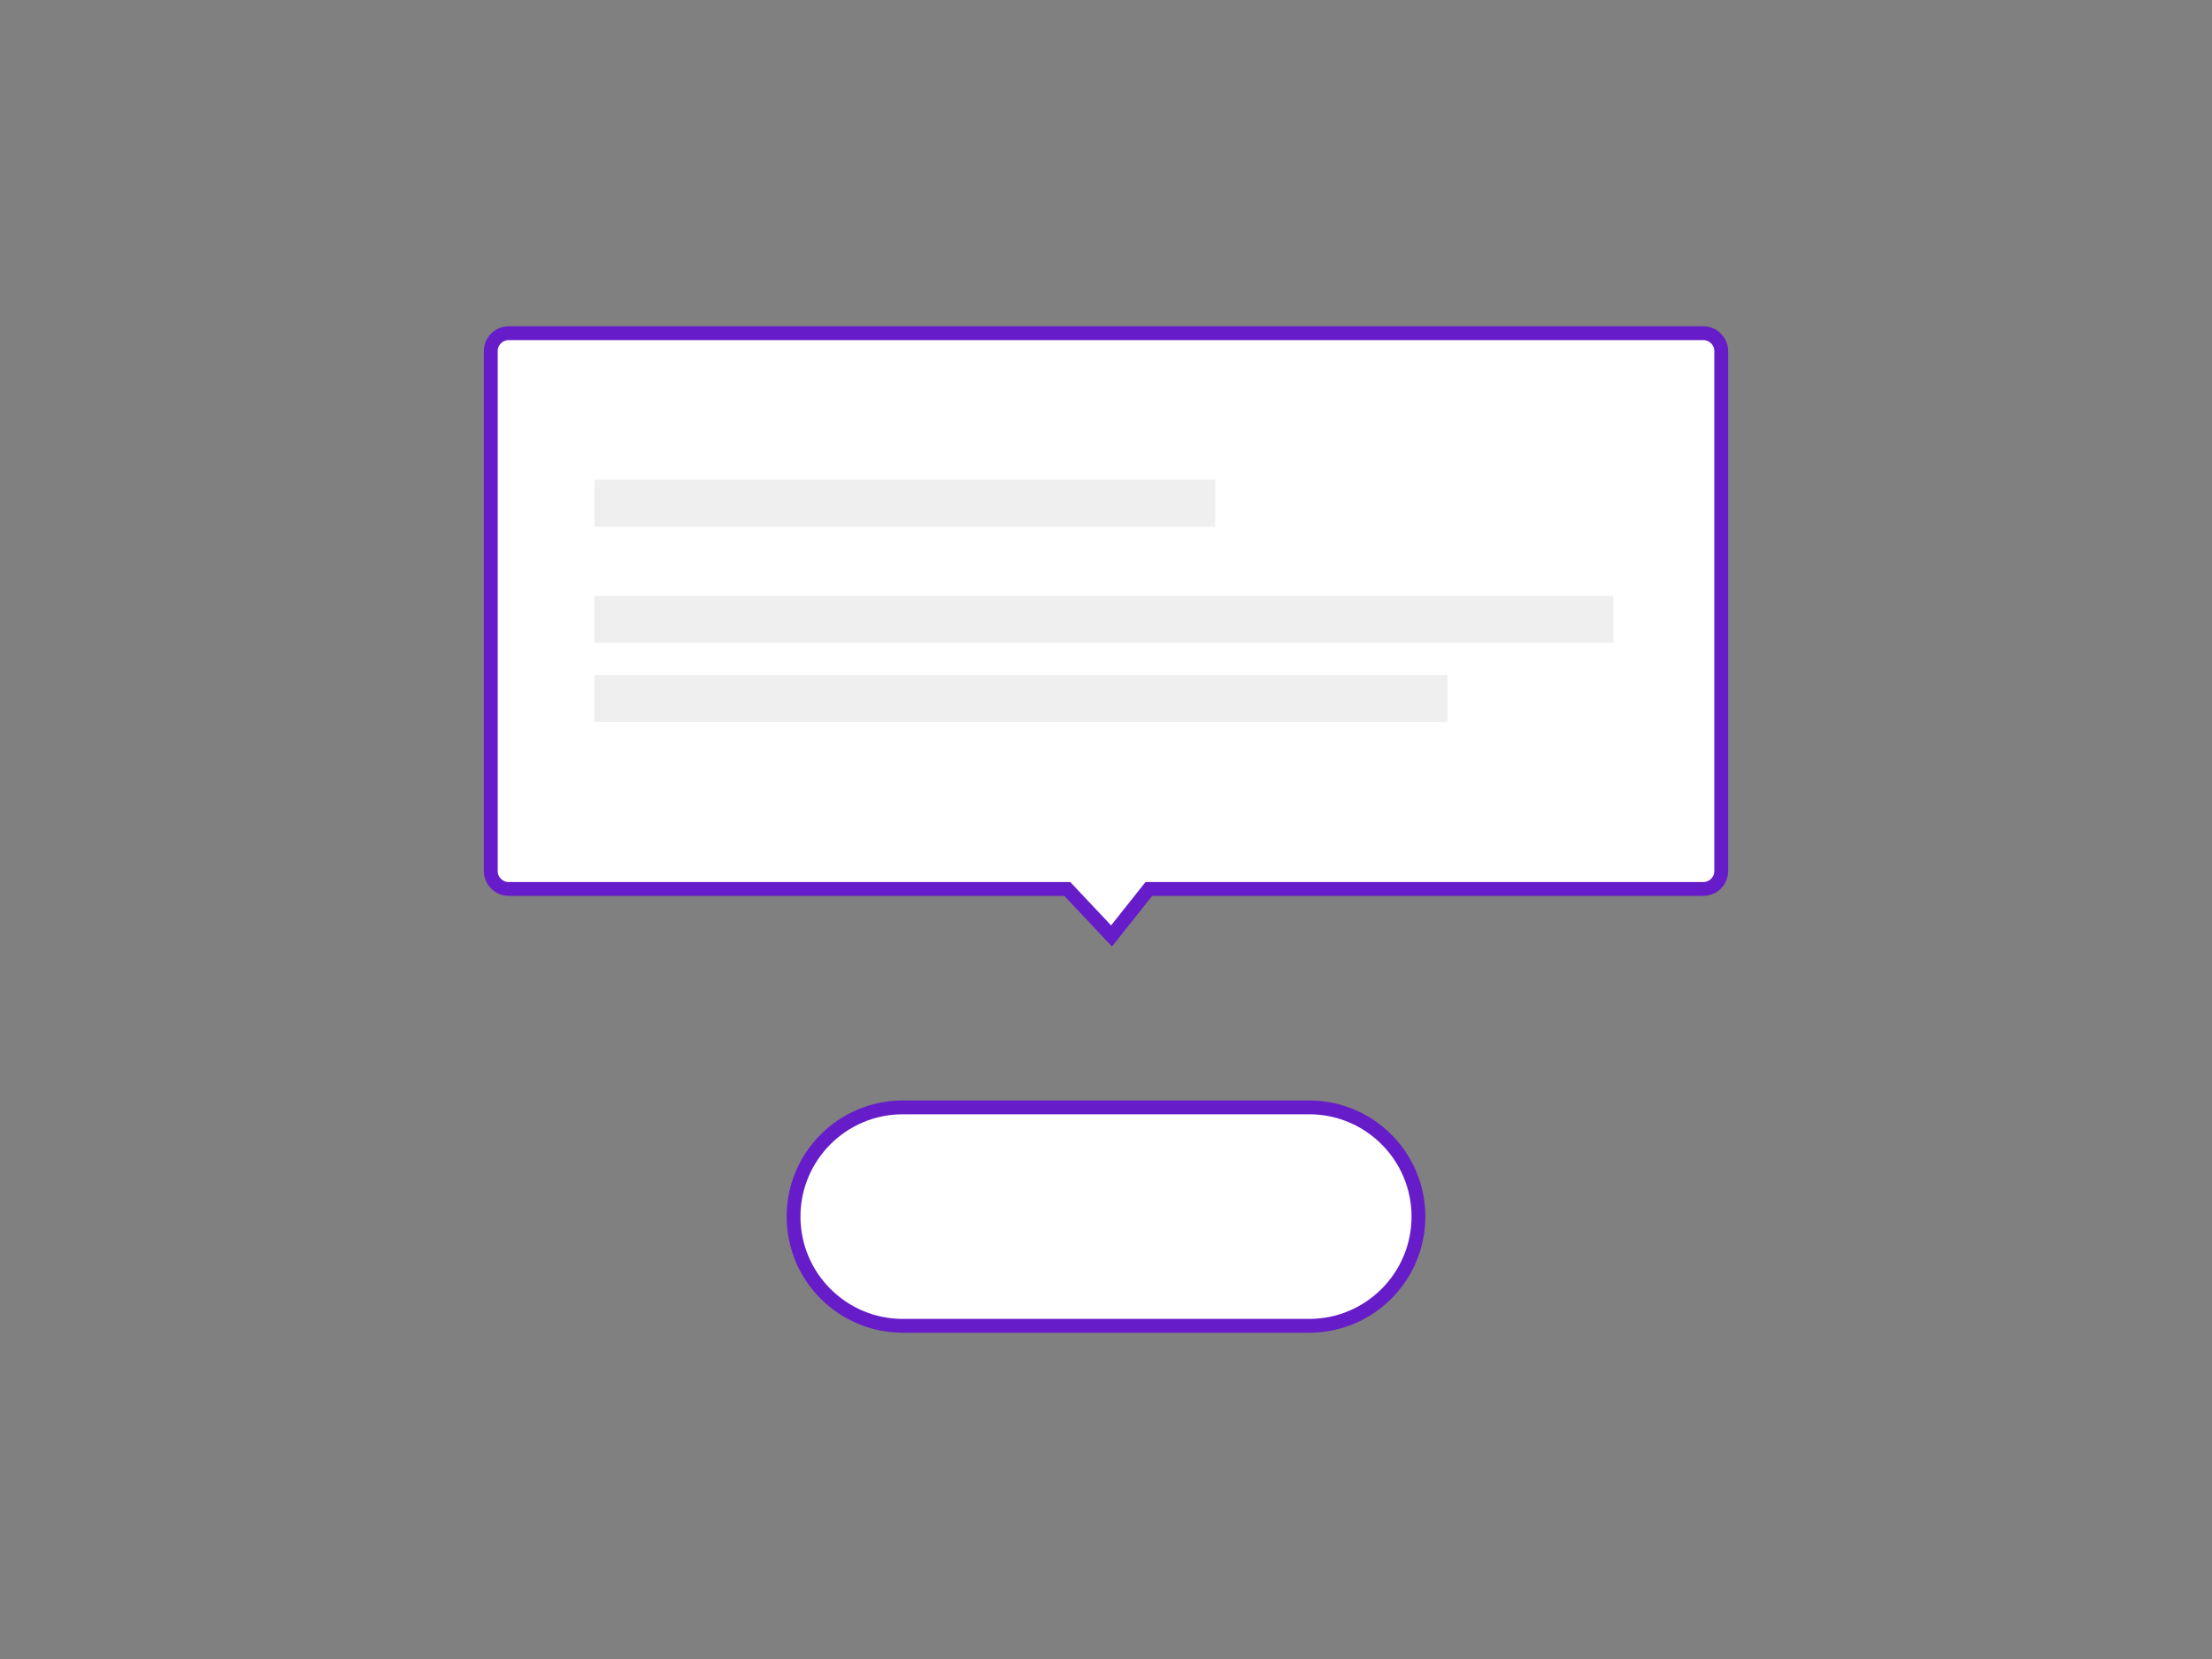
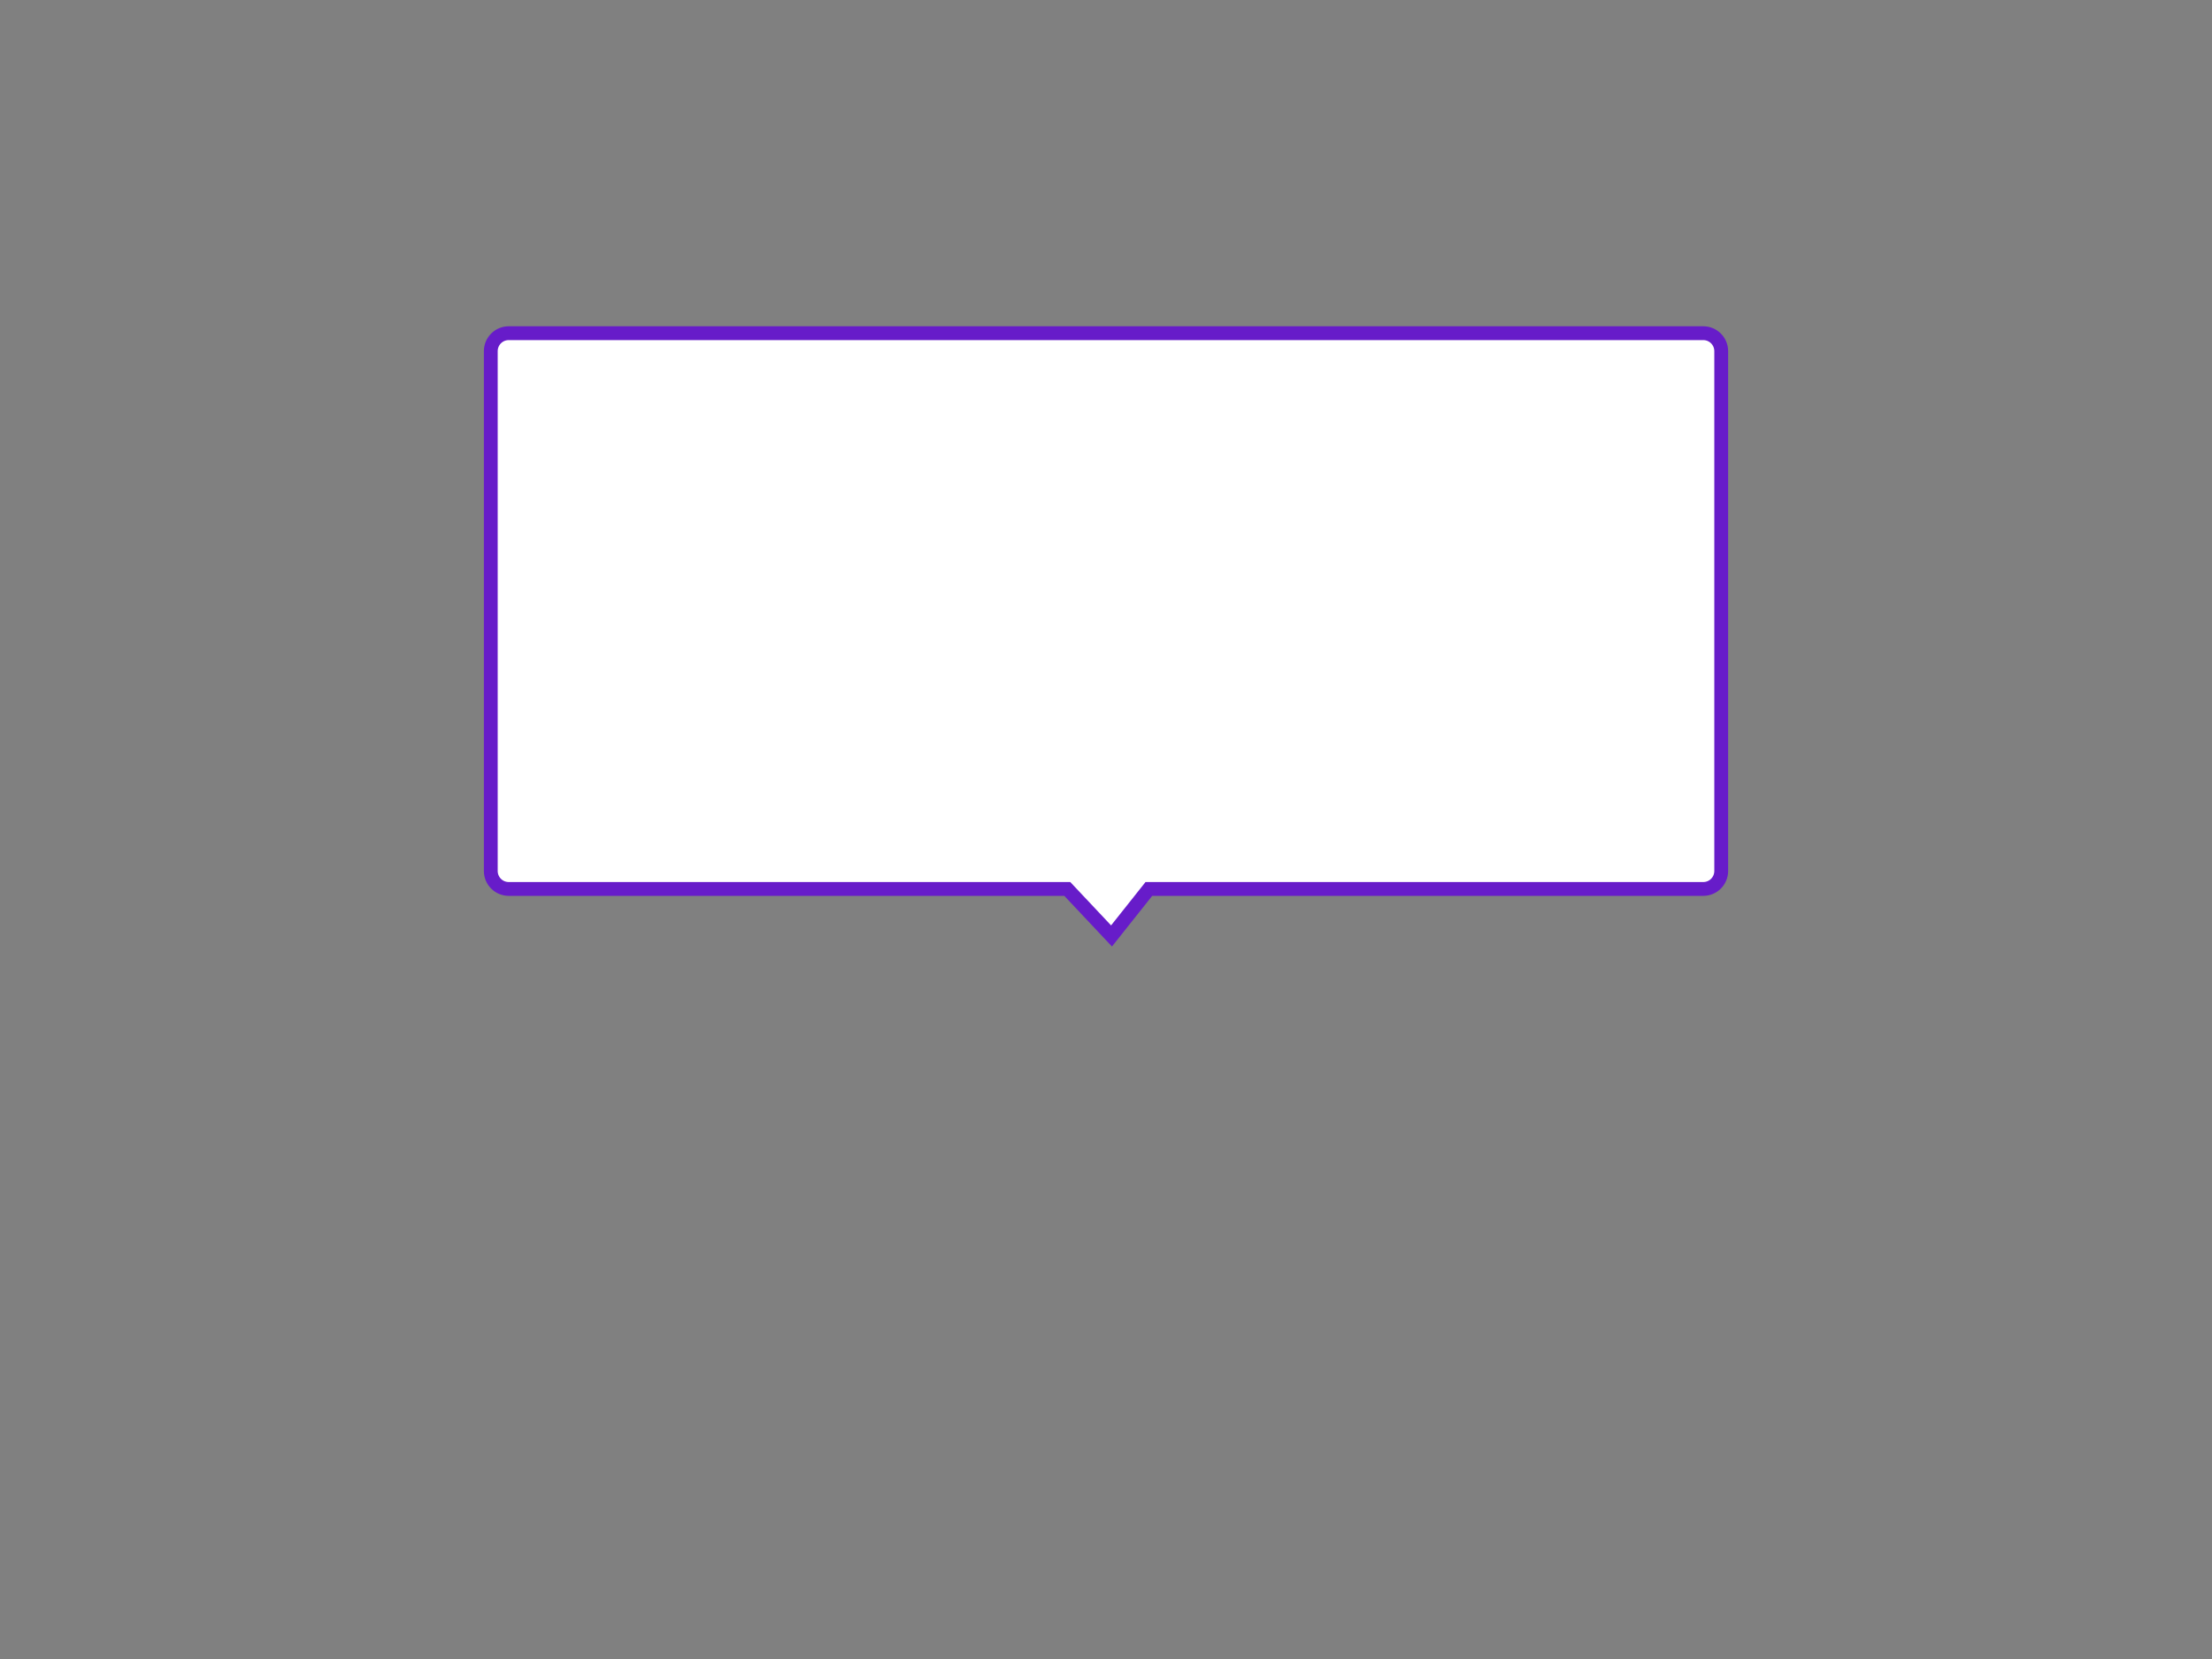
<svg xmlns="http://www.w3.org/2000/svg" version="1.1" id="Calque_1" x="0" y="0" viewBox="0 0 800 600" style="enable-background:new 0 0 800 600" xml:space="preserve">
  <rect x="0" y="0" width="800" height="600" fill="#808080" stroke="none" />
  <style>.st0{fill:#fff;stroke:#671cc9;stroke-width:5;stroke-miterlimit:10}</style>
-   <path id="XMLID_3_" class="st0" d="M473.5 479.5h-147c-21.8 0-39.5-17.7-39.5-39.5s17.7-39.5 39.5-39.5h147c21.8 0 39.5 17.7 39.5 39.5s-17.7 39.5-39.5 39.5z" />
  <path class="st0" d="M415.5 321.5H616c3.6 0 6.5-2.9 6.5-6.5V127c0-3.6-2.9-6.5-6.5-6.5H184c-3.6 0-6.5 2.9-6.5 6.5v188c0 3.6 2.9 6.5 6.5 6.5h202l16 17 13.5-17z" />
-   <path d="M215 173.5h224.5v17H215zm0 42h368.5v17H215zm0 28.6h308.5v17H215z" style="fill:#efefef" />
</svg>